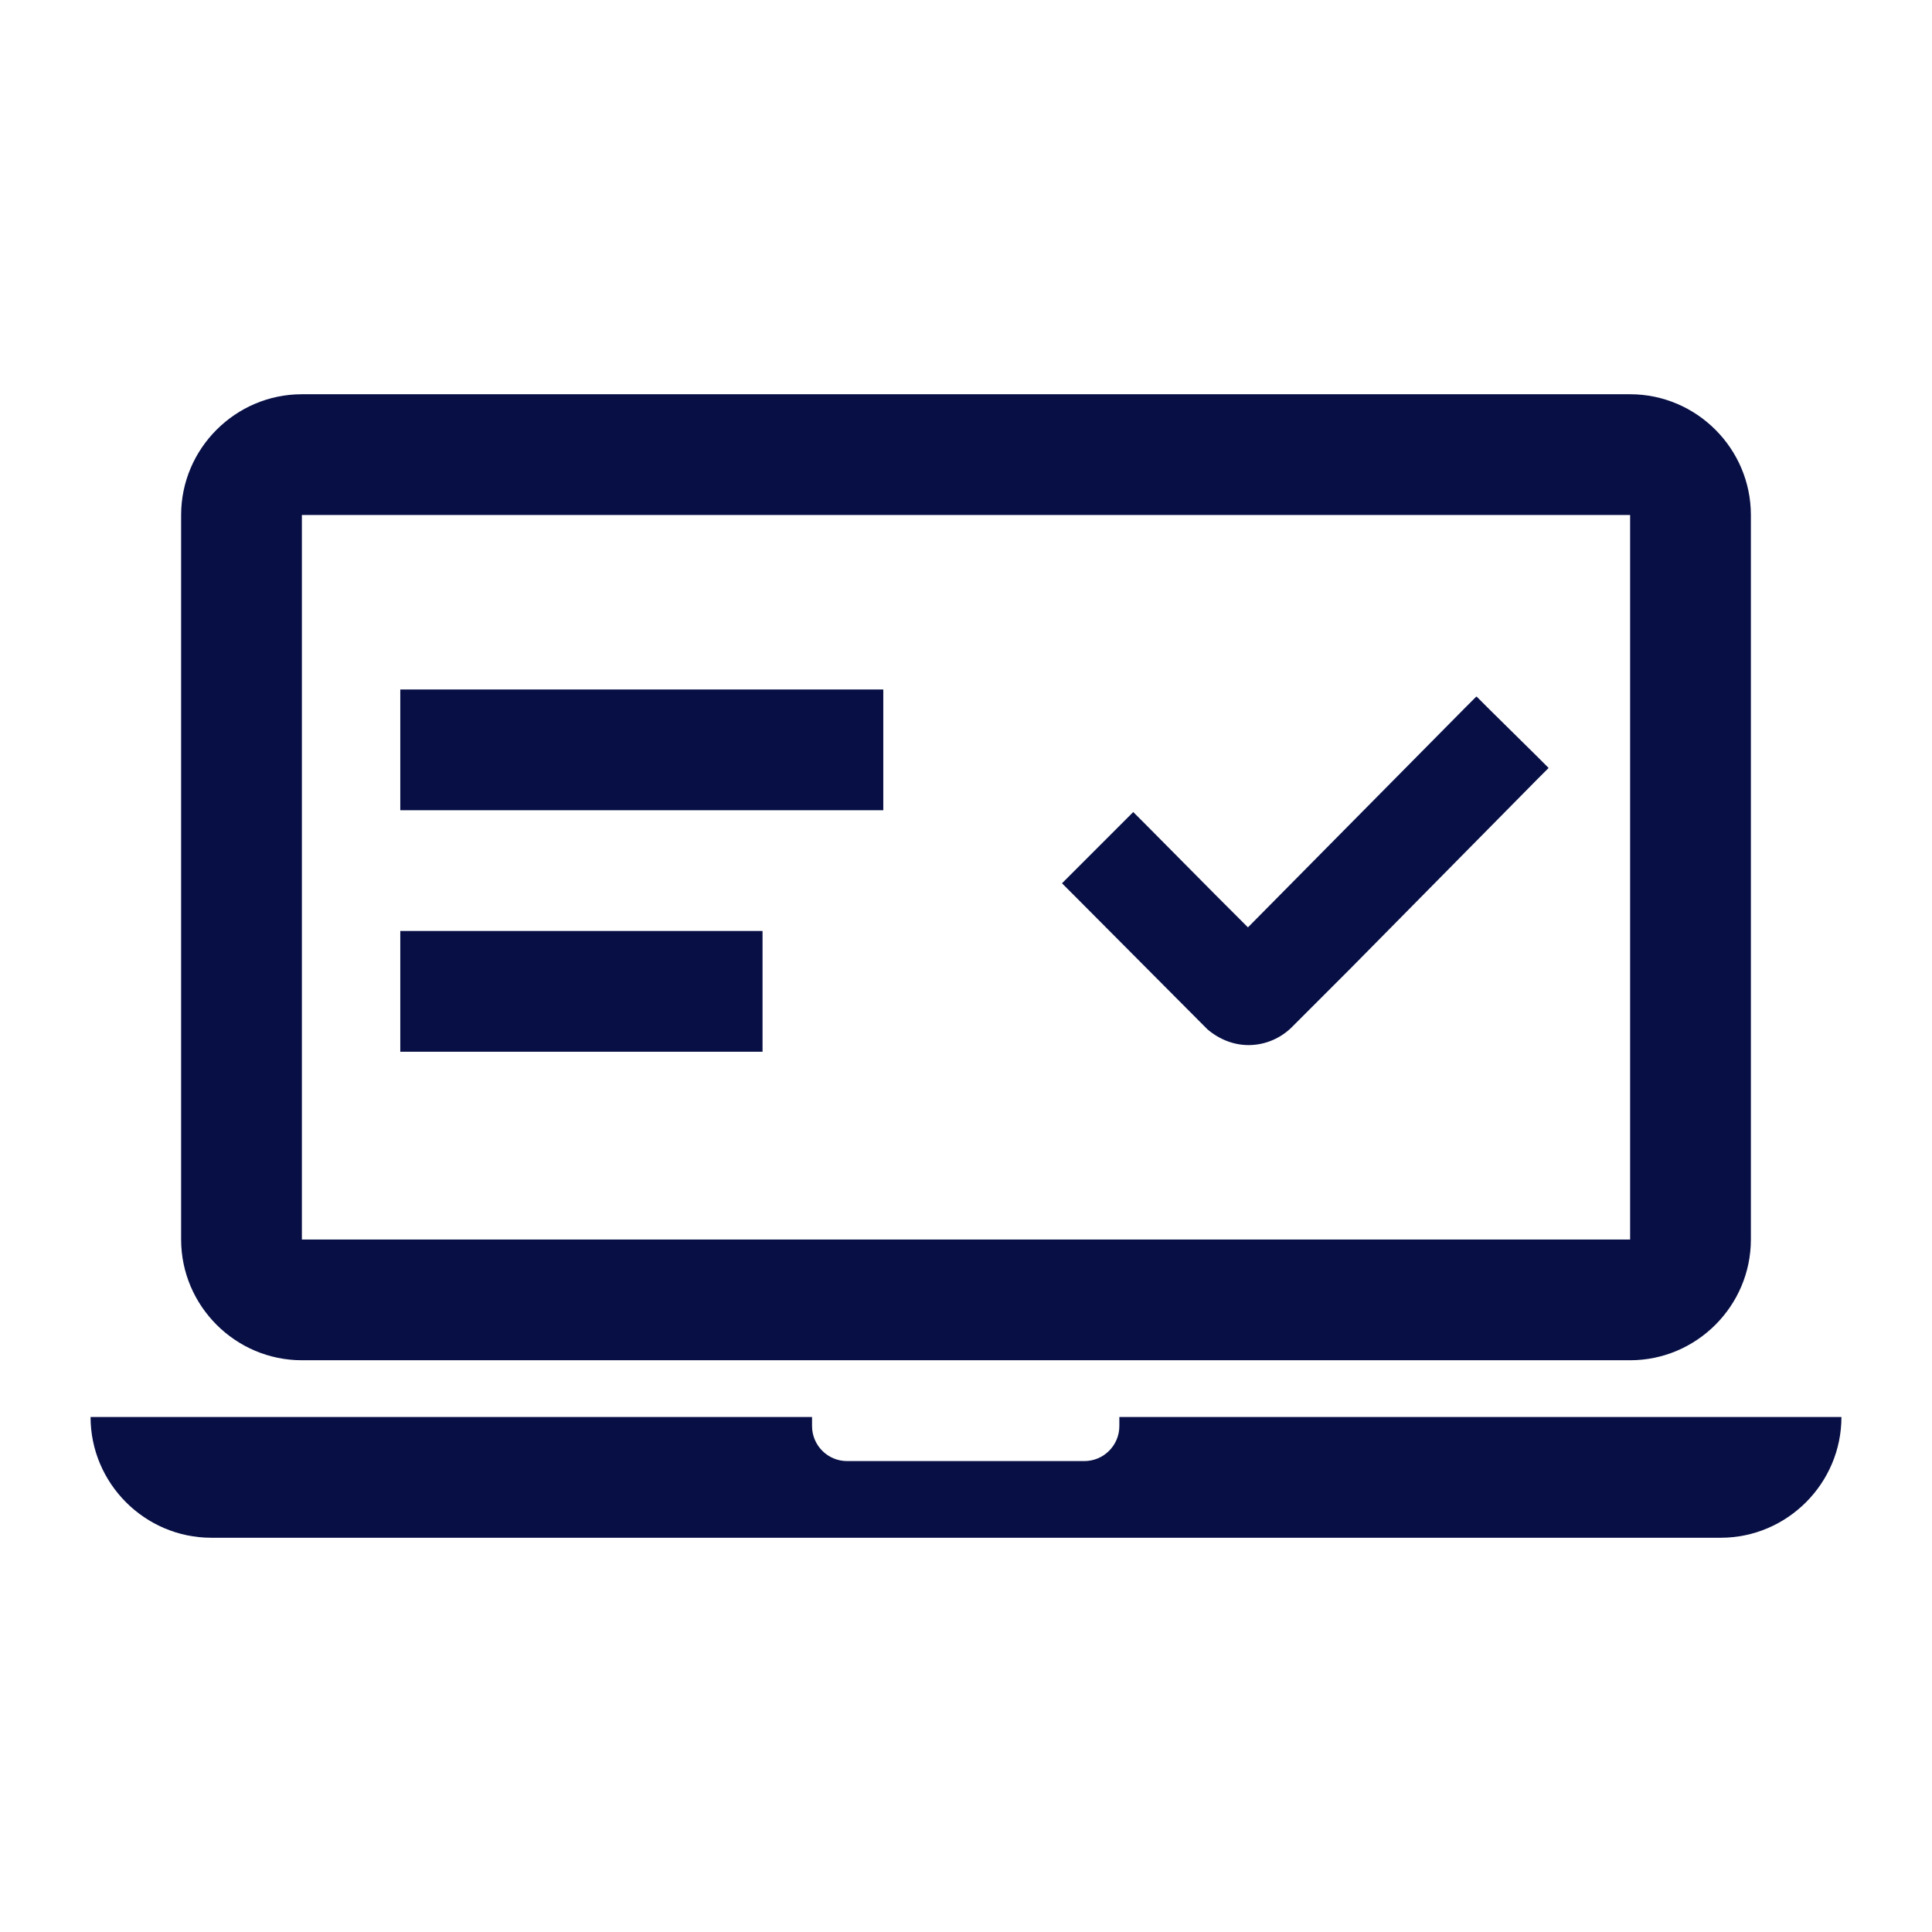
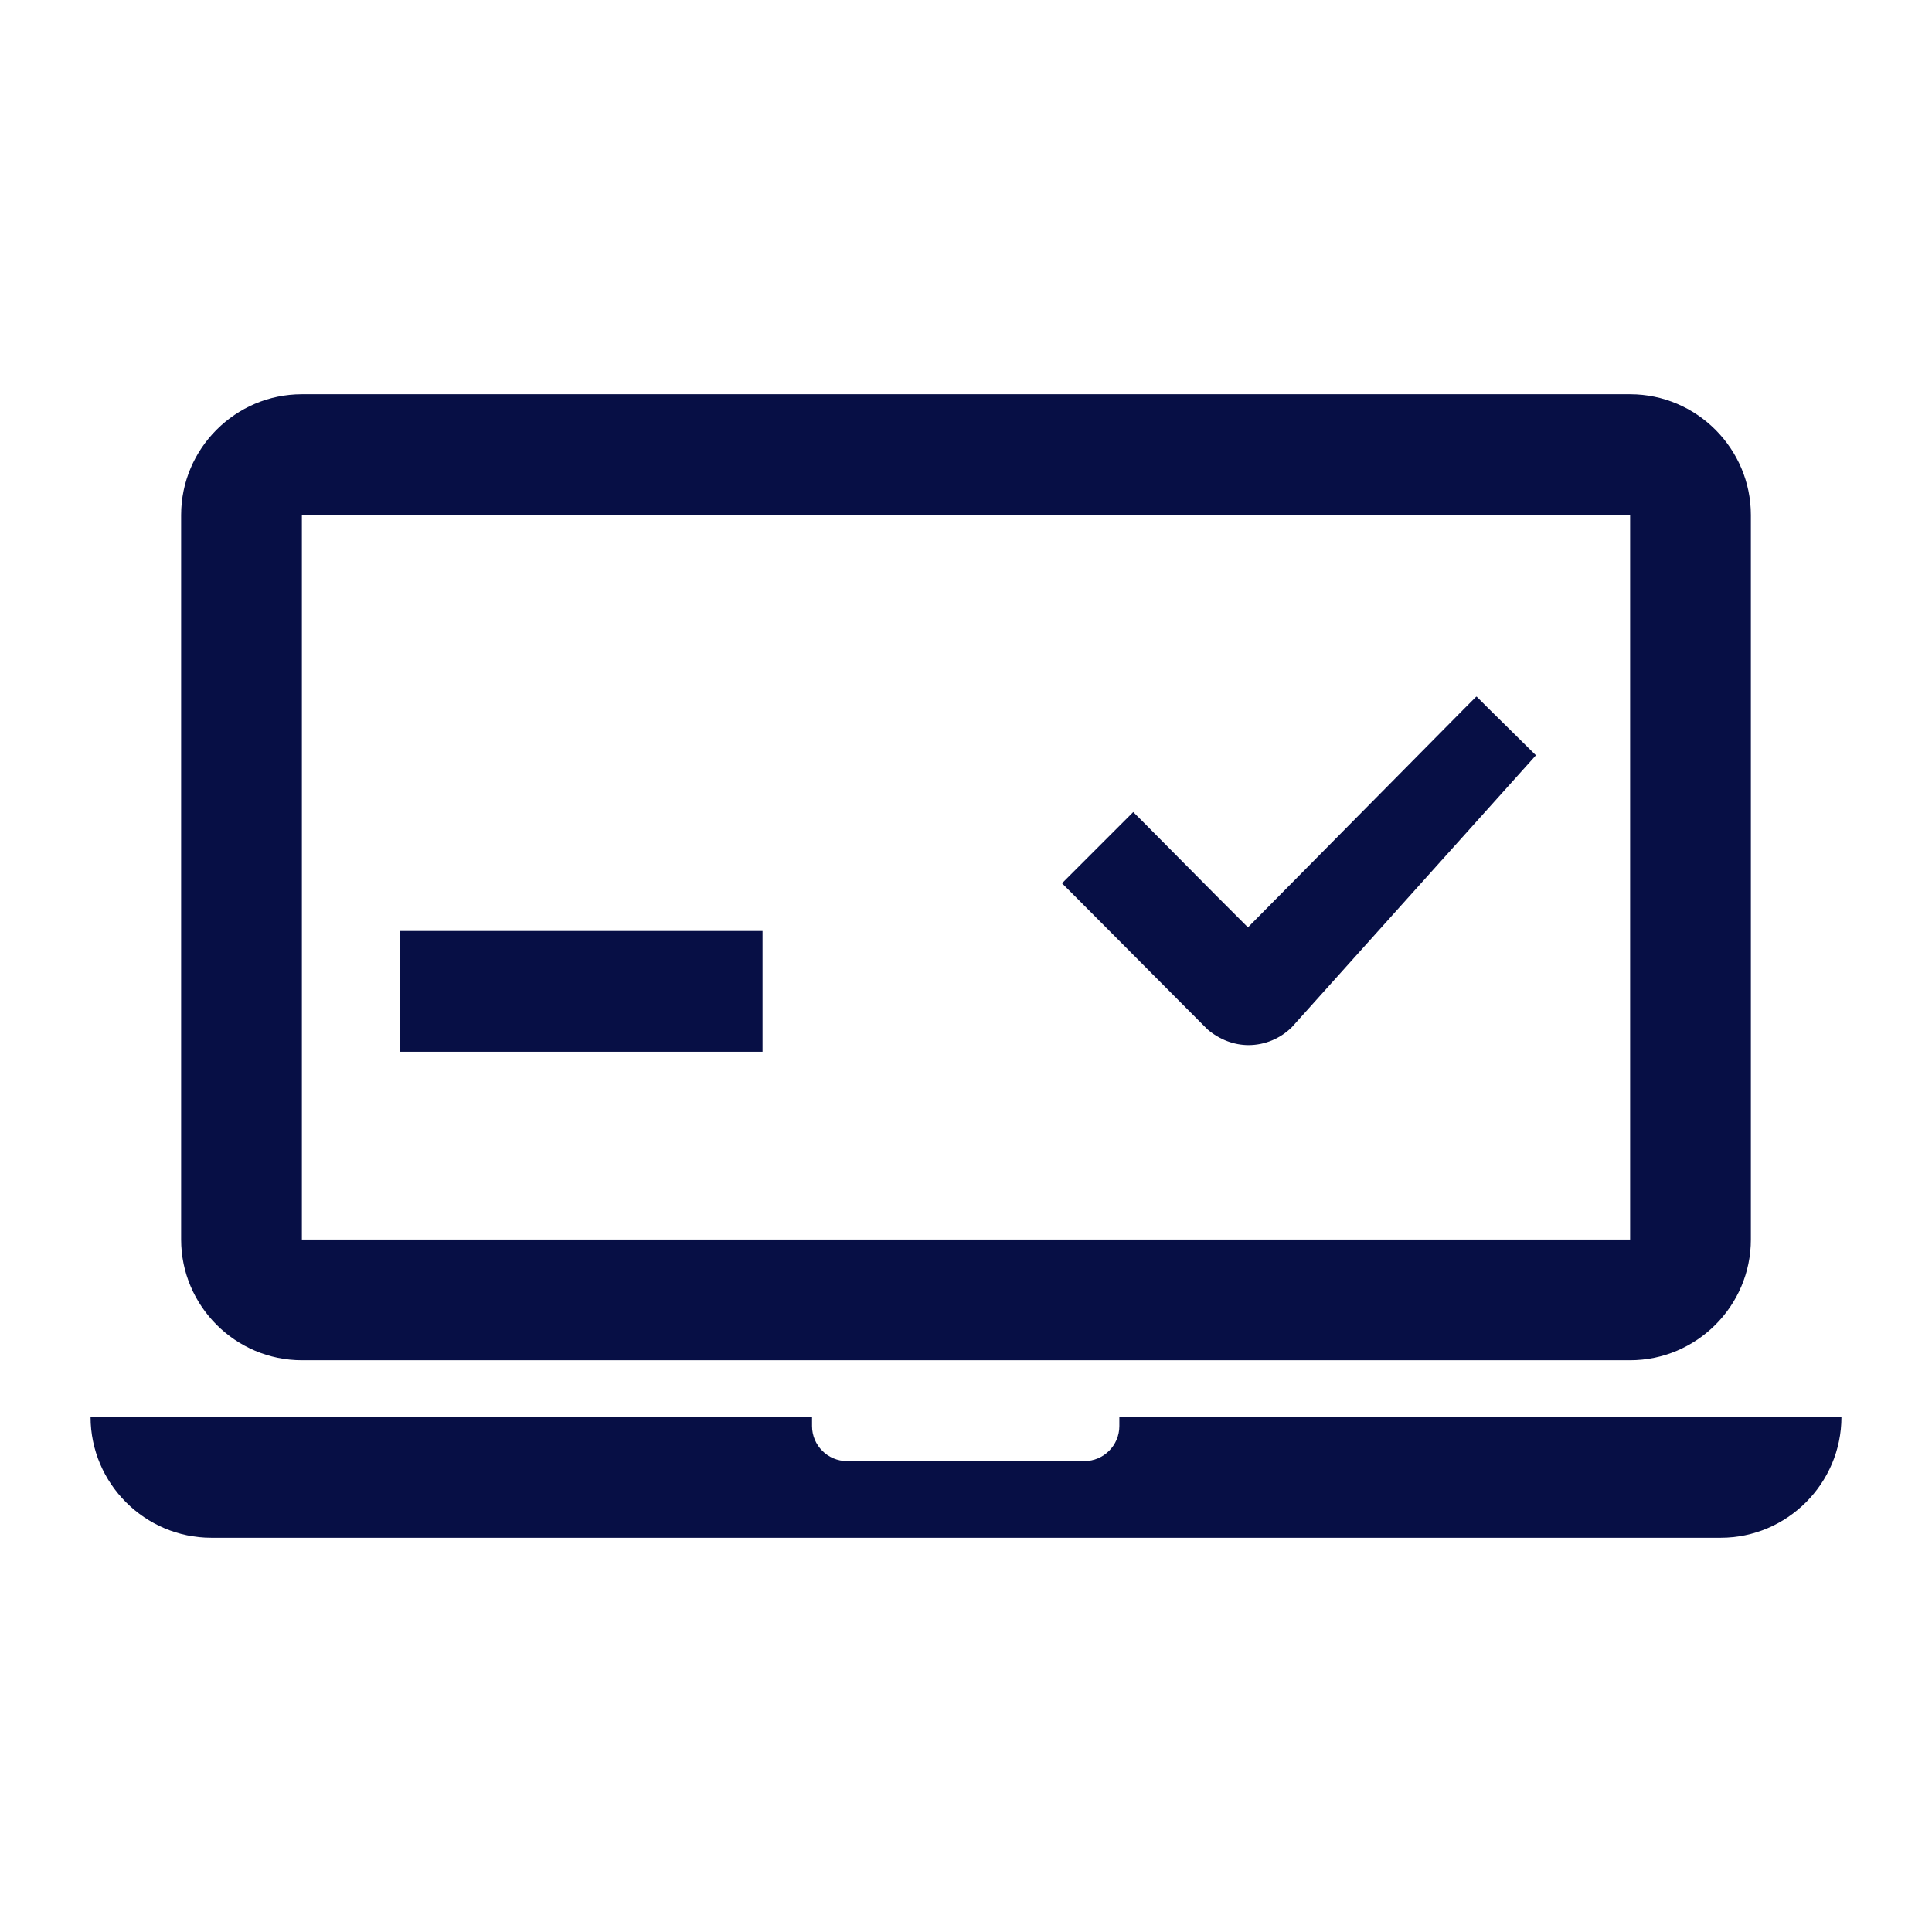
<svg xmlns="http://www.w3.org/2000/svg" id="icons" width="11.29mm" height="11.29mm" viewBox="0 0 32 32">
  <defs>
    <style>
      .cls-1 {
        fill: #070f45;
      }
    </style>
  </defs>
  <g id="Sonnen_Batterie_10_Performance" data-name="Sonnen Batterie 10 Performance">
    <g>
      <path class="cls-1" d="M28.5,23.47h-9.96v.15c0,.32-.26.58-.58.58h-3.93c-.32,0-.58-.26-.58-.58v-.15H1.5c0,1.1.9,2,2,2h25c1.1,0,2-.9,2-2h-2Z" />
      <path class="cls-1" d="M27,20.53v-12H5v12h22ZM29,20.53c0,1.1-.9,2-2,2H5c-1.1,0-2-.9-2-2v-12c0-1.1.9-2,2-2h22c1.1,0,2,.9,2,2v12Z" />
    </g>
  </g>
-   <path class="cls-1" d="M25.44,12.51l-.77-.76-.21-.21h-.01l-.21.21-3.57,3.61-.55-.55-1.14-1.15-.21-.21-.21.21-.76.76-.21.21.21.21,2.2,2.21c.2.17.44.26.68.26.27,0,.53-.11.72-.3l.94-.94,3.1-3.14.21-.21-.21-.21Z" />
+   <path class="cls-1" d="M25.44,12.51l-.77-.76-.21-.21h-.01l-.21.21-3.57,3.61-.55-.55-1.14-1.15-.21-.21-.21.21-.76.76-.21.21.21.21,2.2,2.21c.2.17.44.26.68.26.27,0,.53-.11.72-.3Z" />
  <g>
-     <rect class="cls-1" x="6.63" y="11.42" width="8" height="2" />
    <rect class="cls-1" x="6.63" y="15.42" width="6" height="2" />
  </g>
</svg>